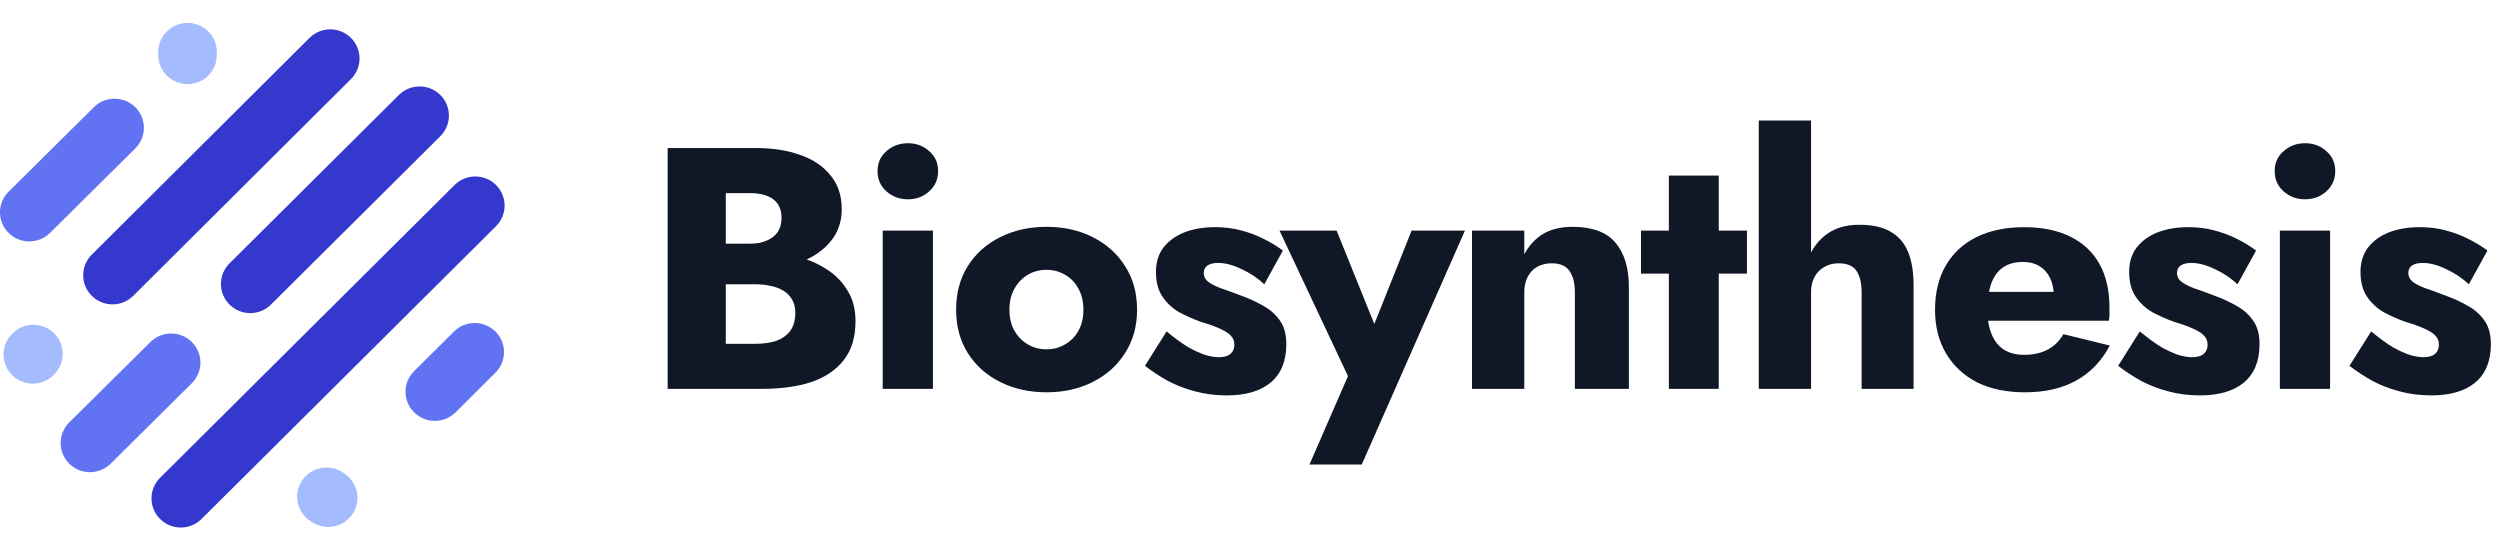
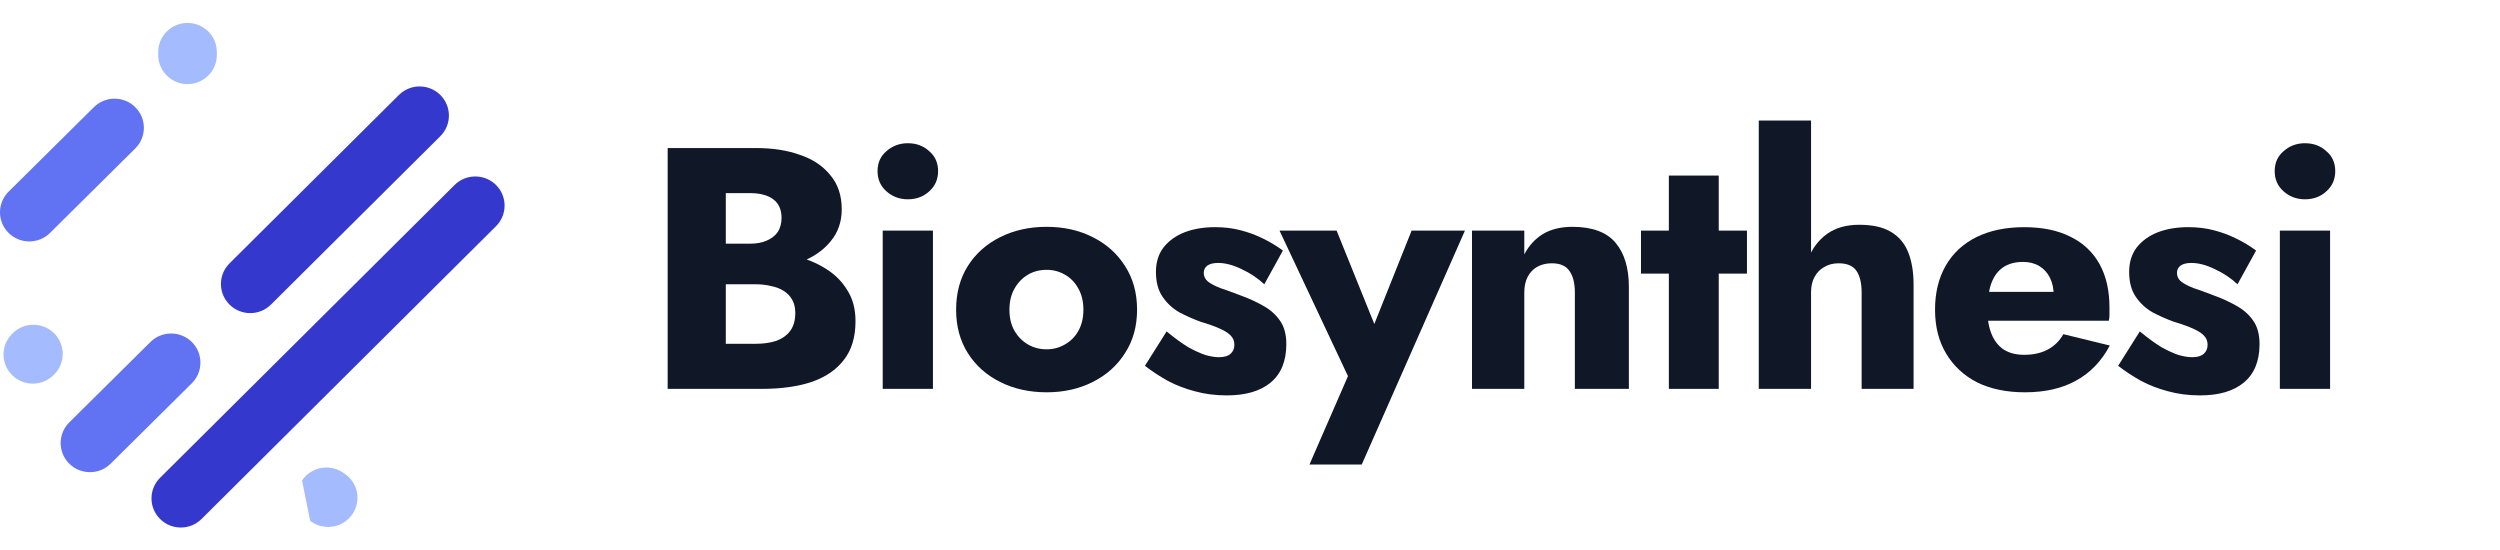
<svg xmlns="http://www.w3.org/2000/svg" fill="none" height="48" viewBox="0 0 218 48" width="218">
  <path clip-rule="evenodd" d="m4.72 29.063c.998.992.998 2.601-0 3.593l-.051.051c-.998.992-2.616.992-3.614 0-.998-.992-.998-2.601 0-3.593l.051-.051c.998-.992 2.616-.992 3.614 0z" fill="#a4bcfd" fill-rule="evenodd" />
  <path clip-rule="evenodd" d="m16.732 29.828c.996.994.993 2.602-.006 3.593l-7.078 7.011c-1.0.99-2.617.987-3.614-.006s-.993-2.602.007-3.593l7.078-7.011c1-.99 2.618-.987 3.614.006z" fill="#6172f3" fill-rule="evenodd" />
-   <path clip-rule="evenodd" d="m26.338 41.898c.783-1.167 2.369-1.483 3.543-.705l.153.102c1.174.778 1.492 2.356.709 3.523-.783 1.167-2.369 1.483-3.543.705l-.153-.102c-1.174-.778-1.491-2.356-.709-3.523z" fill="#a4bcfd" fill-rule="evenodd" />
-   <path clip-rule="evenodd" d="m43.2 28.91c.998.992.998 2.601 0 3.593l-3.475 3.455c-.998.992-2.616.992-3.614 0-.998-.992-.998-2.601 0-3.593l3.475-3.455c.998-.992 2.616-.992 3.614 0z" fill="#6172f3" fill-rule="evenodd" />
+   <path clip-rule="evenodd" d="m26.338 41.898c.783-1.167 2.369-1.483 3.543-.705l.153.102c1.174.778 1.492 2.356.709 3.523-.783 1.167-2.369 1.483-3.543.705l-.153-.102z" fill="#a4bcfd" fill-rule="evenodd" />
  <path clip-rule="evenodd" d="m43.252 16.132c.998.992.998 2.601 0 3.593l-25.679 25.531c-.998.992-2.616.992-3.614 0-.998-.992-.998-2.601 0-3.593l25.68-25.531c.998-.992 2.616-.992 3.614 0z" fill="#3538cd" fill-rule="evenodd" />
  <path clip-rule="evenodd" d="m38.397 8.282c.998.992.998 2.601 0 3.593l-14.769 14.684c-.998.992-2.616.992-3.614 0-.998-.992-.998-2.6 0-3.593l14.769-14.684c.998-.992 2.616-.992 3.614 0z" fill="#3538cd" fill-rule="evenodd" />
-   <path clip-rule="evenodd" d="m30.602 3.302c.999.991 1 2.6.002 3.593l-18.985 18.901c-.997.993-2.615.994-3.614.003-.999-.992-1-2.6-.002-3.593l18.985-18.901c.997-.993 2.615-.994 3.614-.002z" fill="#3538cd" fill-rule="evenodd" />
  <path clip-rule="evenodd" d="m11.801 9.352c.996.994.993 2.602-.006 3.593l-7.436 7.367c-1.0.99-2.617.988-3.614-.006s-.993-2.602.006-3.593l7.436-7.367c1-.99 2.617-.988 3.614.006z" fill="#6172f3" fill-rule="evenodd" />
  <path clip-rule="evenodd" d="m16.353 2c1.411 0 2.555 1.137 2.555 2.54v.254c0 1.403-1.144 2.54-2.555 2.54s-2.555-1.137-2.555-2.54v-.254c0-1.403 1.144-2.54 2.555-2.54z" fill="#a4bcfd" fill-rule="evenodd" />
  <g fill="#101828">
    <path d="m62 23.469h3.93c1.46 0 2.74-.2 3.84-.6 1.12-.42 2-1.02 2.64-1.8.66-.78.99-1.72.99-2.82 0-1.2-.33-2.19-.99-2.97-.64-.8-1.52-1.39-2.64-1.77-1.1-.4-2.38-.6-3.84-.6h-7.71v21h8.22c1.66 0 3.1-.2 4.32-.6 1.22-.42 2.16-1.06 2.82-1.92.68-.86 1.02-1.99 1.02-3.39 0-1.06-.24-1.96-.72-2.7-.46-.76-1.08-1.38-1.86-1.86-.78-.5-1.65-.86-2.61-1.08s-1.95-.33-2.97-.33h-4.44v2.76h3.87c.5 0 .95.05 1.35.15.42.08.79.22 1.11.42s.57.46.75.78.27.7.27 1.14c0 .68-.16 1.22-.48 1.62-.3.38-.71.66-1.23.84-.52.16-1.11.24-1.77.24h-2.58v-13.14h2.1c.88 0 1.56.18 2.04.54s.72.9.72 1.62c0 .48-.11.89-.33 1.23-.22.32-.54.57-.96.75-.4.18-.89.27-1.47.27h-3.39z" />
    <path d="m76.522 14.919c0 .72.26 1.31.78 1.77s1.14.69 1.86.69c.74 0 1.36-.23 1.86-.69.52-.46.78-1.05.78-1.77s-.26-1.3-.78-1.74c-.5-.46-1.12-.69-1.86-.69-.72 0-1.34.23-1.86.69-.52.44-.78 1.02-.78 1.74zm.45 5.19v13.8h4.38v-13.8z" />
    <path d="m83.373 27.009c0 1.44.34 2.7 1.02 3.78s1.62 1.92 2.82 2.52 2.55.9 4.05.9 2.84-.3 4.02-.9c1.2-.6 2.14-1.44 2.82-2.52.7-1.08 1.05-2.34 1.05-3.78 0-1.46-.35-2.73-1.05-3.81-.68-1.08-1.62-1.92-2.82-2.52-1.18-.6-2.52-.9-4.02-.9s-2.85.3-4.05.9-2.14 1.44-2.82 2.52-1.02 2.35-1.02 3.81zm4.65 0c0-.72.15-1.34.45-1.86s.69-.92 1.17-1.2 1.02-.42 1.62-.42c.58 0 1.11.14 1.59.42.5.28.89.68 1.17 1.2.3.52.45 1.14.45 1.86s-.15 1.34-.45 1.86c-.28.5-.67.89-1.17 1.17-.48.28-1.01.42-1.59.42-.6 0-1.14-.14-1.62-.42s-.87-.67-1.17-1.17c-.3-.52-.45-1.14-.45-1.86z" />
    <path d="m101.728 28.899-1.89 3c.62.48 1.29.92 2.01 1.32.72.38 1.5.68 2.34.9.86.24 1.79.36 2.79.36 1.64 0 2.91-.37 3.81-1.11.92-.76 1.38-1.88 1.38-3.36 0-.86-.19-1.55-.57-2.07-.36-.52-.85-.95-1.47-1.29-.6-.34-1.26-.64-1.98-.9-.68-.26-1.26-.47-1.74-.63-.46-.18-.82-.37-1.08-.57-.24-.2-.36-.45-.36-.75 0-.26.1-.47.3-.63.22-.16.54-.24.96-.24.62 0 1.3.18 2.04.54.74.34 1.4.78 1.98 1.32l1.62-2.94c-.54-.4-1.12-.75-1.74-1.05-.6-.3-1.25-.54-1.95-.72-.68-.18-1.42-.27-2.22-.27-1 0-1.89.15-2.67.45-.76.3-1.37.74-1.83 1.32-.44.58-.66 1.29-.66 2.13 0 .88.19 1.6.57 2.16s.86 1.01 1.44 1.35c.6.32 1.23.6 1.89.84.74.22 1.32.43 1.74.63.44.2.75.41.93.63.18.2.27.45.27.75 0 .32-.11.58-.33.78s-.56.3-1.02.3c-.32 0-.7-.06-1.14-.18-.44-.14-.95-.37-1.53-.69-.56-.34-1.19-.8-1.89-1.38z" />
    <path d="m127.743 20.109h-4.65l-4.41 11.04 2.34.03-4.47-11.07h-4.98l5.97 12.69-3.36 7.71h4.56z" />
    <path d="m137.328 25.509v8.4h4.71v-8.88c0-1.66-.39-2.95-1.17-3.87s-2.03-1.38-3.75-1.38c-1.02 0-1.88.21-2.58.63-.68.42-1.22 1.01-1.62 1.77v-2.07h-4.56v13.8h4.56v-8.4c0-.54.1-1 .3-1.38s.48-.67.84-.87.78-.3 1.26-.3c.72 0 1.23.22 1.53.66.32.44.48 1.07.48 1.89z" />
    <path d="m143.094 20.109v3.75h9.24v-3.75zm2.43-4.8v18.6h4.35v-18.6z" />
    <path d="m157.924 10.509h-4.56v23.4h4.56zm4.41 15v8.4h4.53v-9.06c0-1.14-.16-2.1-.48-2.88s-.83-1.37-1.53-1.77c-.68-.4-1.59-.6-2.73-.6s-2.08.27-2.82.81c-.72.52-1.259 1.23-1.619 2.13-.36.88-.54 1.87-.54 2.97h.779c0-.54.1-.99.3-1.35.2-.38.48-.67.84-.87.36-.22.781-.33 1.261-.33.74 0 1.259.22 1.559.66s.45 1.07.45 1.89z" />
    <path d="m176.565 34.209c1.76 0 3.25-.34 4.47-1.02 1.24-.68 2.22-1.7 2.94-3.06l-4.05-.99c-.34.6-.8 1.05-1.38 1.35-.56.3-1.24.45-2.04.45-.7 0-1.29-.15-1.77-.45-.48-.32-.84-.78-1.08-1.38s-.36-1.32-.36-2.16c.02-.92.14-1.68.36-2.28.24-.62.59-1.08 1.05-1.38s1.03-.45 1.71-.45c.54 0 1.01.12 1.41.36s.71.58.93 1.02.33.96.33 1.56c0 .14-.04.32-.12.54-.06.2-.14.37-.24.51l1.08-1.38h-8.52v2.52h12.6c.04-.14.06-.31.06-.51 0-.22 0-.44 0-.66 0-1.48-.29-2.74-.87-3.78s-1.42-1.83-2.52-2.37c-1.1-.56-2.45-.84-4.05-.84s-2.99.29-4.17.87c-1.16.58-2.05 1.41-2.67 2.49s-.93 2.36-.93 3.84c0 1.46.32 2.73.96 3.81s1.54 1.92 2.7 2.52c1.18.58 2.57.87 4.17.87z" />
    <path d="m186.592 28.899-1.89 3c.62.48 1.29.92 2.01 1.32.72.38 1.5.68 2.34.9.86.24 1.79.36 2.79.36 1.64 0 2.91-.37 3.81-1.11.92-.76 1.38-1.88 1.38-3.36 0-.86-.19-1.55-.57-2.07-.36-.52-.85-.95-1.47-1.29-.6-.34-1.26-.64-1.98-.9-.68-.26-1.26-.47-1.74-.63-.46-.18-.82-.37-1.08-.57-.24-.2-.36-.45-.36-.75 0-.26.1-.47.3-.63.22-.16.54-.24.96-.24.62 0 1.3.18 2.04.54.74.34 1.4.78 1.98 1.32l1.62-2.94c-.54-.4-1.12-.75-1.74-1.05-.6-.3-1.25-.54-1.95-.72-.68-.18-1.42-.27-2.22-.27-1 0-1.89.15-2.67.45-.76.3-1.37.74-1.83 1.32-.44.58-.66 1.29-.66 2.13 0 .88.19 1.6.57 2.16s.86 1.01 1.44 1.35c.6.32 1.23.6 1.89.84.74.22 1.32.43 1.74.63.44.2.75.41.93.63.18.2.27.45.27.75 0 .32-.11.58-.33.78s-.56.3-1.02.3c-.32 0-.7-.06-1.14-.18-.44-.14-.95-.37-1.53-.69-.56-.34-1.19-.8-1.89-1.38z" />
    <path d="m198.353 14.919c0 .72.26 1.31.78 1.77s1.14.69 1.86.69c.74 0 1.36-.23 1.86-.69.52-.46.78-1.05.78-1.77s-.26-1.3-.78-1.74c-.5-.46-1.12-.69-1.86-.69-.72 0-1.34.23-1.86.69-.52.44-.78 1.02-.78 1.74zm.45 5.19v13.8h4.38v-13.8z" />
-     <path d="m206.765 28.899-1.89 3c.62.48 1.29.92 2.01 1.32.72.38 1.5.68 2.34.9.86.24 1.79.36 2.79.36 1.64 0 2.91-.37 3.81-1.11.92-.76 1.38-1.88 1.38-3.36 0-.86-.19-1.55-.57-2.07-.36-.52-.85-.95-1.47-1.29-.6-.34-1.26-.64-1.98-.9-.68-.26-1.26-.47-1.74-.63-.46-.18-.82-.37-1.08-.57-.24-.2-.36-.45-.36-.75 0-.26.1-.47.3-.63.22-.16.54-.24.96-.24.62 0 1.3.18 2.04.54.74.34 1.4.78 1.98 1.32l1.62-2.94c-.54-.4-1.12-.75-1.74-1.05-.6-.3-1.25-.54-1.95-.72-.68-.18-1.42-.27-2.22-.27-1 0-1.89.15-2.67.45-.76.3-1.37.74-1.83 1.32-.44.58-.66 1.29-.66 2.13 0 .88.19 1.6.57 2.16s.86 1.01 1.44 1.35c.6.32 1.23.6 1.89.84.74.22 1.32.43 1.74.63.44.2.75.41.93.63.18.2.27.45.27.75 0 .32-.11.58-.33.78s-.56.3-1.02.3c-.32 0-.7-.06-1.14-.18-.44-.14-.95-.37-1.53-.69-.56-.34-1.19-.8-1.89-1.38z" />
  </g>
</svg>